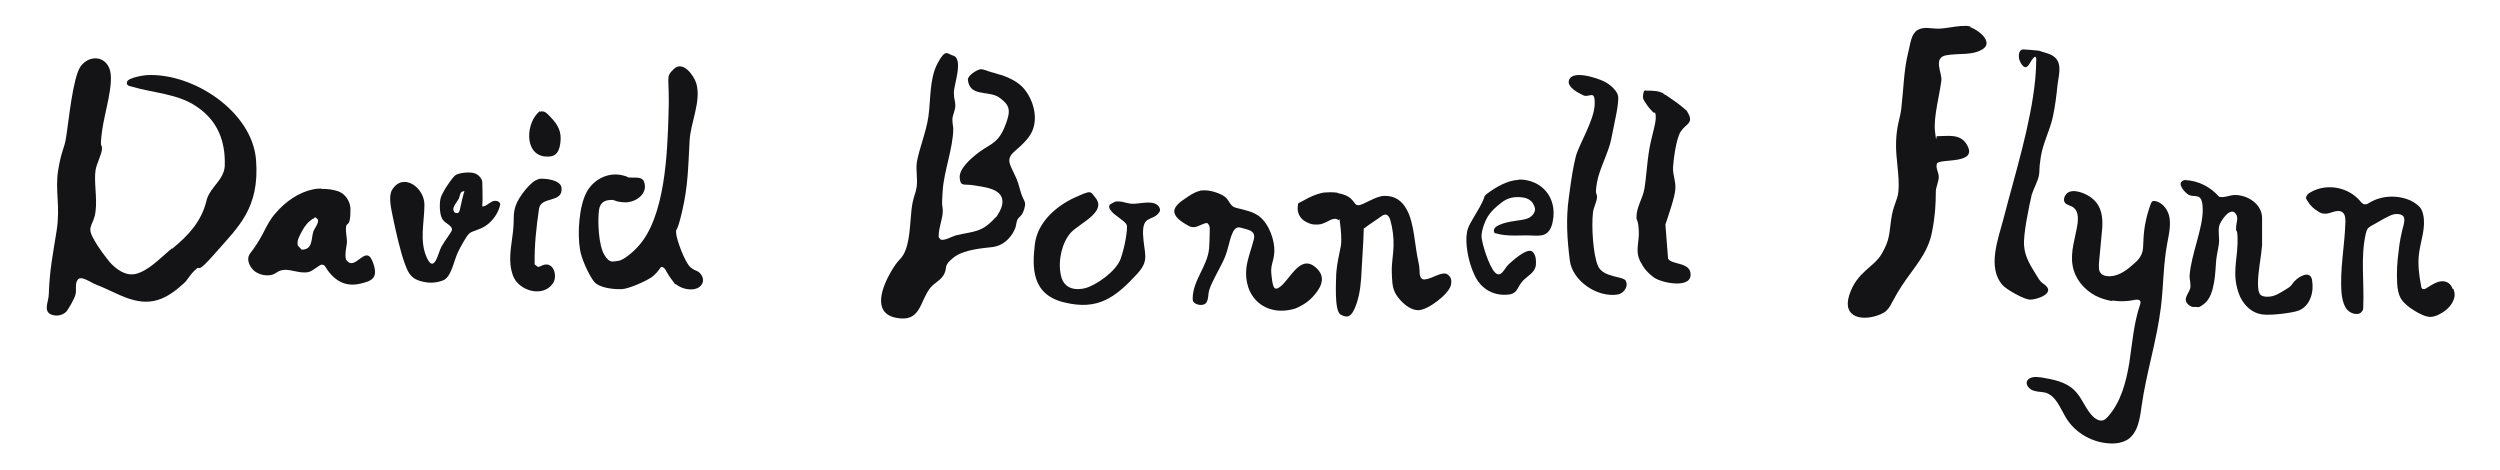
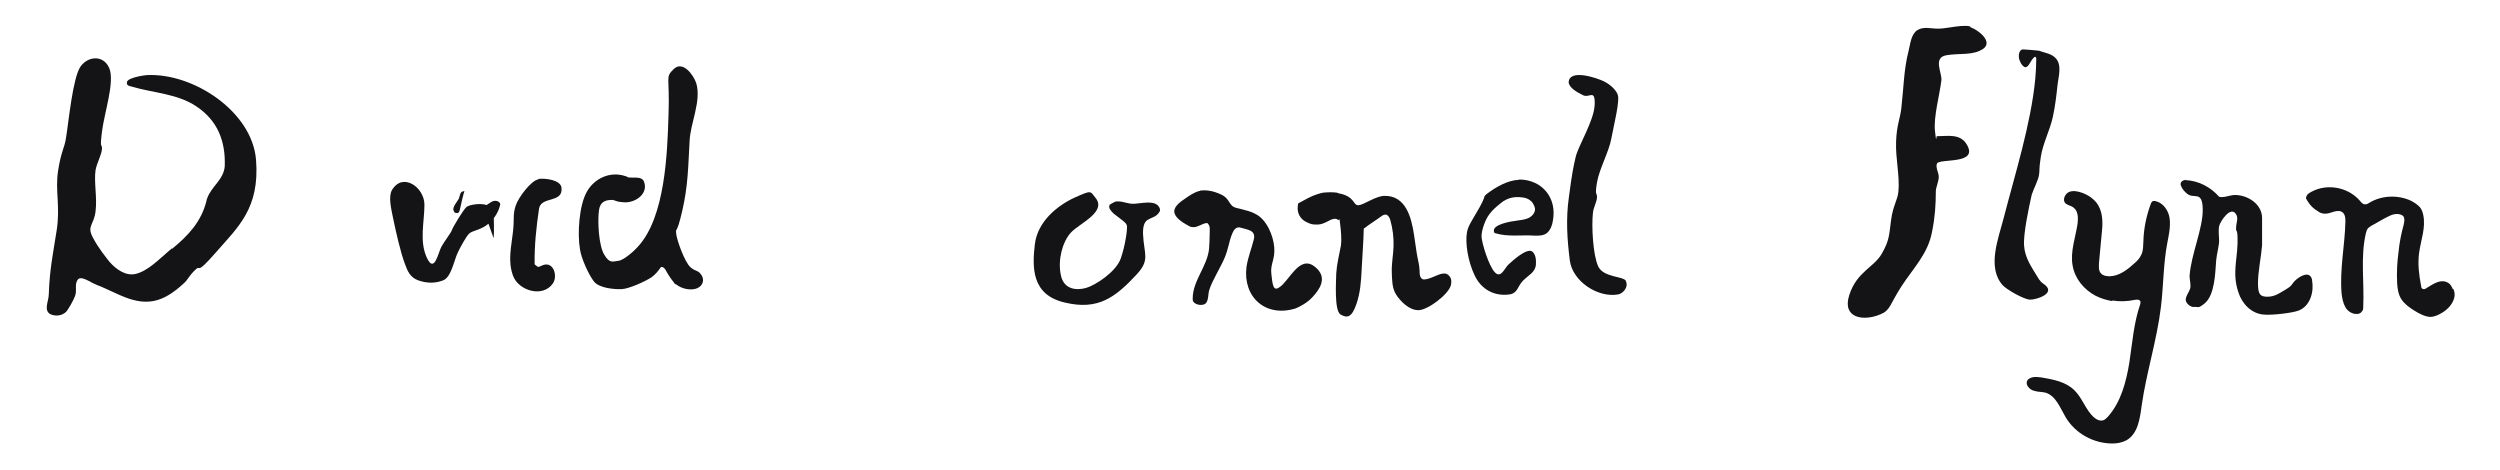
<svg xmlns="http://www.w3.org/2000/svg" id="Layer_1" width="11.7in" height="2.2in" version="1.1" viewBox="0 0 843 160.8">
  <defs>
    <style>
      .st0 {
        fill: #141416;
      }
    </style>
  </defs>
  <path class="st0" d="M667.9,9.3c2.9,1,7.8,5,4.4,7.4-3.6,2.4-7.9,1.4-12.6,2.2s-1.4,6.1-1.7,8.6c-.6,5-2.7,12.4-2.2,17.3s.5,1.7.6,1.8c3.7,0,7.9-1,10.2,2.7,4.4,7.1-8.9,4.8-10.1,6.6-.6,1.5.6,3,.6,4.6s-1,3.6-1,4.9c0,4.6-.3,9-1.3,13.9-1.4,7.6-6.5,12.5-10.5,18.7s-3.7,8.1-7.1,9.5c-5.8,2.5-13.3,1.4-10.7-6.6s8.4-9.4,11.1-14.1c2.7-4.7,2.5-6.5,3.2-11.6s2.2-6.6,2.5-9.7c.5-5.3-1-11.2-.8-17s1.4-7.9,1.8-11.5c.8-6.8.8-13.1,2.5-19.7.6-2.3.8-5.6,3-7,2.1-1.3,4.6-.5,7-.5s5.2-.7,7.8-.9c.8,0,1.7-.1,2.5,0,.2,0,.6.1.8.2h0Z" />
  <path class="st0" d="M833.1,98.8c.5,1,.6,2.2.3,3.2-.6,2.1-2.2,3.8-4,4.9-1.3.8-2.7,1.5-4.2,1.5s-3.8-1.1-5.5-2.2c-1.6-1-3.3-2.2-4.4-3.9-1-1.6-1.3-3.6-1.4-5.4-.2-3.7,0-7.3.5-10.9.3-3.1.9-6.1,1.7-9,.2-.9.5-2.1,0-2.9-.5-.7-1.5-.9-2.3-.9-1.6,0-3,.9-4.4,1.6-1.3.7-2.6,1.5-3.9,2.2-.6.3-1,.6-1.5,1-.5.6-.6,1.1-.8,1.8-1.9,8.2-.5,16.8-.9,25.2,0,.6,0,1.1-.5,1.6-.3.5-1,.8-1.6.8-1.6.1-3.2-.9-4-2.3s-1.1-3.1-1.3-4.7c-.7-8.1,1.1-16.4,1.3-24.5,0-1.1,0-2.4-.9-3.2-.8-.7-1.9-.6-3-.3s-1.9.7-3,.7-1.8-.3-2.6-.9c-1.4-.8-2.5-1.9-3.3-3.2s-.8-1.1-.5-1.9,1-1.1,1.7-1.5c5.3-2.9,12.4-1.6,16.4,2.9.6.7,1.1,1.4,1.9,1.4s1.1-.3,1.6-.6c4.2-2.5,9.7-2.7,14.2-.6,1.1.6,2.2,1.3,3,2.2.6.7.9,1.6,1.1,2.5,1,4.4-.8,8.7-1.4,13.2-.5,3.8,0,7.6.7,11.2,0,.5.2,1,.7,1.1.3,0,.7,0,.9-.2,2.2-1.3,4.5-3.1,6.9-2.3,1,.3,1.8,1.1,2.2,2.2v.2Z" />
  <path class="st0" d="M52.8,85.1c5.5-4.5,9.9-9.2,11.7-16.2,0-.3.2-.8.3-1.1,1.4-4,5.7-6.4,6-11,.3-8.6-2.5-15.6-9.7-20.4-6.5-4.4-14.9-4.6-22.2-6.8-.3,0-.7-.2-1-.3s-.6-.5-.6-.8.1-.7.3-.9.6-.5.9-.6c1.6-.7,3.7-1.1,5.5-1.3,15.9-.9,36.2,12.4,37.5,29,1.3,16.6-6.2,23-13.7,31.6s-4.8,3.7-7.2,6.1-2.3,3.2-3.9,4.6c-7.2,6.6-12.8,8-21.9,3.9-9-4.1-4.8-2.2-7.7-3.4s-5.7-3.6-6.8-1.5c-.8,1.5-.1,3.2-.6,4.9s-2.5,5-3.1,5.7c-1.4,1.4-3.6,1.7-5.4.9-2.5-1.3-.6-4.5-.6-6.8.3-8.6,1.4-13.6,2.7-21.9s-.6-13.6.5-20.5,2.2-7.6,2.7-11.2c.9-5.4,2.3-20.6,5-24.4,2.7-3.7,8.1-3.9,9.9.9,1.7,4.8-1.8,15-2.6,21.4-.8,6.4,0,3.9,0,5.8s-1.8,5-2.2,7.4c-.6,4.1.6,9.3,0,14.1s-3,4.9-1,8.8,4.8,7.2,5.8,8.5c2.2,2.5,5.5,4.9,8.9,4.1,4.2-1,8-5,11.2-7.7.3-.3.8-.7,1.1-.9v-.2Z" />
-   <path class="st0" d="M334.2,74.8c1-1,2.5-3.7,2.6-5.3.5-5-6.2-5.5-9.7-6.1s-4.6.6-4.9-2.5,3.7-6.5,5.4-7.9c4.4-3.7,7.4-3.4,9.9-9.4s1.8-7.6-1.7-10.2c-3.6-2.6-10.2-.1-10.8-6.1-.1-1.5,3.1-3.4,4.2-3.6,1.3-.1,2.6.7,3.9,1s2.5.8,3.8,1.1c2.5.9,4.9,2.1,6.8,4,3.7,3.9,6.2,11.7,2.1,17.1-4.1,5.4-8.1,5.5-6.1,10.1,2.1,4.6,2.1,4,3.2,8.1s2.2,3.4,1.4,6.3c-.8,2.9-2.1,2.7-2.5,4.1s-.3,2.1-.9,3.2c-1.4,3-4.1,5.4-7.4,5.8s-9.9.8-13.4,3.6-2.1,3.1-3.1,5.4-3.2,3-4.9,5c-3.7,4.8-3.2,11.9-11.7,10.2-8.5-1.7-4.4-11.1-1.8-15.6s3.1-3.9,4.4-6.1c2.2-3.9,2.2-10.7,2.7-15.2s1.5-5.5,1.8-8.1-.3-5.7,0-8c.8-4.9,3.2-10.3,4-15.9s.3-12.8,3.1-18.1,3.4-3.2,5.3-2.7c3.7,1,.3,10.1.3,12.6s.5,2.7.5,4.5-1,3.2-1,4.8.3,2.3.3,3.2c-.1,6.6-3.1,14.2-3.6,20.8s0,4.9,0,7.4-1.5,5.8-1.4,8.8l.6.8c1.3.6,3.9-1,5.3-1.4,6.5-1.5,8.9-.9,13.7-6.3h-.1v.3h-.1Z" />
  <path class="st0" d="M716.5,103c-1.9-.3-3.9-.9-5.7-1.8-4-2.1-7.1-5.8-7.9-10.3-.9-4.8,1-9.7,1.7-14.5.2-1.9.2-4.2-1.4-5.4-.9-.7-2.2-.8-2.9-1.6-.9-1.1,0-3.1,1.3-3.7s3-.3,4.4.2c2.3.8,4.5,2.3,5.7,4.4,1.7,3,1.5,6.6,1.1,10.1-.3,3.2-.6,6.4-.9,9.6,0,1.1-.2,2.5.6,3.4.7.9,1.9,1.1,3.1,1.1,3.3-.1,6.1-2.3,8.5-4.5.9-.8,1.8-1.7,2.3-2.9.7-1.4.6-3,.7-4.5.1-4.4,1-8.7,2.5-12.8.1-.3.3-.8.7-1,.3-.1.7-.1,1,0,2.6.6,4.5,3.3,4.8,6.1s-.3,5.5-.8,8.1c-1.4,7.2-1.3,14.7-2.2,22-1.4,11.5-5,22.5-6.6,33.8-.6,4.5-1.3,9.6-5.2,11.8-1.5.8-3.2,1.1-4.8,1.1-6.4,0-12.7-3.4-16-9-1.9-3.2-3.3-7.3-6.9-8.4-1.3-.3-2.5-.2-3.8-.6-2.5-.6-4-3.7-.8-4.6,1-.3,2.2-.1,3.2,0,4.1.7,8.4,1.5,11.3,4.4,2.7,2.6,3.8,6.6,6.6,9.2.9.8,2.3,1.5,3.4,1,.6-.2.9-.7,1.4-1.1,4.5-5,6.3-11.9,7.4-18.6,1-6.6,1.5-13.5,3.7-19.9,0-.3.2-.6.1-.9-.2-.8-1.3-.8-2.1-.6-2.4.5-5,.6-7.4.2h-.2Z" />
  <path class="st0" d="M225,97.4c-1.1-1.4-2.2-2.9-3.1-4.5-.3-.7-.8-1.4-1.5-1.6h-.3s-.1.1-.2.2c-.9,1.3-1.9,2.5-3.2,3.4-2.1,1.4-7.7,3.9-10.1,4s-7.7-.3-9.5-2.6-4.4-8-4.8-11.1c-.9-5.3-.3-14.8,2.3-19.5,2.5-4.6,7.9-7.2,13.1-5.5.2,0,.6.2.8.3.1,0,.2.1.3.2h.5c1.7.2,4.4-.5,5,1.7,1.3,4-3.1,7-6.8,6.8s-2.7-.9-4.8-.8-3.6,1-3.9,3.6c-.5,3.7-.1,11.9,1.8,15.1,1.9,3.2,3,2.3,4.9,2.1,1.9-.2,5.7-3.7,6.6-4.8,9.4-10.1,10.1-32.1,10.5-45.2.5-13.2-1.3-12.6,1.8-15.6s6.8,2.1,7.7,4.9c1.8,6.2-2.1,13.7-2.3,19.9-.5,8.8-.5,15-2.5,23.7s-2.2,5.4-2.1,7.6,3,10.1,4.9,11.7,2.3.9,3.4,2.2c1.6,1.8,1,4.1-1.1,5-2.2.9-5.5.2-7.4-1.5v.3h-.1Z" />
  <path class="st0" d="M451.7,75.3s0-.1-.1-.1c-.8-.7-2.1-.2-2.7.1-1.4.7-2.5,1.4-4.1,1.5s-2.5-.1-3.7-.7c-2.4-1-3.7-3.3-3.2-6,0-.1,0-.3.1-.5,0,0,.2-.2.3-.2,2.1-1.1,4-2.3,6.3-3s2.2-.5,3.3-.6,3.8,0,3.8.3c5.7,1,5,4.1,6.8,4.1s5.8-3.1,8.9-3.2c7.4-.2,9.3,7.4,10.2,13.3.3,2.1.6,4,.9,6.1s.9,3.9,1,6c0,1.1,0,3,1.4,3.2.9,0,1.8-.3,2.6-.6,1.4-.5,3.7-1.9,5.3-1.3,1.5.9,1.8,2.2,1.4,3.9-.8,3.1-7.9,8.5-11.1,8.5s-6.1-3-7.6-5.3c-1.5-2.3-1.4-5.4-1.5-7.7-.1-3,.5-5.8.6-8.8s-.3-6.2-1.1-9c-.2-.8-.7-1.7-1.5-1.9-.6,0-1.1.2-1.6.6-1.9,1.4-3.9,2.6-5.7,4,0,0-.2.1-.3.2v.5c-.1,4.5-.5,8.8-.7,13.3s-.5,8.2-1.8,12c-1.6,4.6-3.1,4.9-5.4,3.6s-1.5-11.9-1.5-14.1c.2-3.2,1-6.3,1.6-9.5.3-2.5,0-5.2-.3-7.6s-.1-.8-.2-1.3v-.2l-.2.3Z" />
  <path class="st0" d="M741.4,61.6c4.5.2,8.6,2.3,11.6,5.7,1.5.5,3.7-.6,5.4-.6,4.4,0,9.3,3.1,9.3,7.9v9.3c-.3,3.9-1.4,9-1.4,12.9s.7,4.7,3.3,4.7,4.5-1.5,6.4-2.6,1.8-1.6,2.6-2.5,2.1-1.9,3.4-2.3,2.1,0,2.5.8c.2.3.3.7.3,1,.7,3.9-.6,8.7-4.5,10.3-2.3.9-9.5,1.7-12.1,1.4-4.1-.3-7.4-3.7-8.6-7.6-2.1-6.2-.5-10.7-.3-16.6.1-6-.5-3.4-.5-5.3s.9-3.4,0-4.8c-1.8-3.1-5.5,2.5-5.8,4.1s0,3.4,0,5-.8,4.5-1,6.6c-.2,2.6-.3,5.4-.8,8s-1.3,5.4-3.4,7-1.9.9-3,1h-.8c-.2,0-.6-.2-.8-.3-.5-.2-.8-.6-1.1-.9-1.6-1.9,1.1-3.9,1.1-5.8s-.3-2.3-.3-3.6c.5-7.4,4.6-16.2,4.5-22.8s-3-3.4-5.3-5.3c-.9-.7-1.8-1.7-2.2-2.9s.8-1.9,2.1-1.9h-.6Z" />
-   <path class="st0" d="M103.8,64.6c2.1,0,4.2.2,6.2,1s3.9,3.4,3.8,6.2c0,6.2-1.3,4-1.5,5.8s.3,3.6.3,5-.9,4.4-.3,6.2c3,4.5,6.6-5.4,9,.5s-.3,6.8-4,7.7c-5.7,1.4-9.5-1.4-12.4-6.2l-.8-.3c-1,0-3.1,2.3-4.8,2.6-2.6.5-5.7-.9-8-.8s-3,1.4-4.4,1.7c-1.9.5-4.1,0-5.7-1.1s-3-3.8-2.1-5.5c0-.2.2-.3.3-.6,1.7-2.2,3.2-4.5,4.5-7s2.5-5,4.4-7c3.2-3.8,7.8-7,12.6-8,.9-.2,1.8-.3,2.7-.3h.1ZM101.1,74.7h0c-1.7,1.1-2.9,2.5-3.9,4.4s-1.8,3.3-1.4,4.9l1.3,1.4c3.9,0,3.2-3.7,4-6.2.3-1,2.4-3.4,1.3-4.4s-.8-.2-1.1,0h-.1Z" />
  <path class="st0" d="M404.4,65.2c.5,0,.8-.1,1.3-.1,1.3,0,2.5.2,3.8.6,1.5.5,3.1,1.1,4.1,2.3.6.7.9,1.4,1.5,2.1.9,1.1,2.4,1.1,3.7,1.5s3,.7,4.4,1.5c3.9,1.8,6.3,7.4,6.6,11.6s-1.4,5.5-1,9,.6,6.1,2.7,4.6c3.4-2.1,6.8-11.1,12-7.2s1.3,8.4-.6,10.5-4.6,3.4-5.8,3.9c-10.3,3.2-18.1-3.9-16.8-14.2.5-3.3,1.7-6.2,2.5-9.4s-2.2-3.3-4.4-4c-.3,0-.6-.2-.9-.1-.5,0-.9.3-1.3.7-1,1.4-1.5,3.4-1.9,5s-.8,3-1.4,4.5c-1.3,3.2-4.4,8.1-5.3,11.1-.5,1.4-.2,3.3-1.1,4.5s-3.8.8-4.5-.6c-.1-.2-.1-.6-.1-.9,0-6.1,5-11,5.6-17,.1-1.7.2-3.3.2-5s.3-2.7-.7-3.7c0,0-.1-.1-.2-.1h-.2c-1.5.2-2.9,1.4-4.4,1.4s-1.7-.6-2.5-.9c-1.4-.8-4.1-2.5-4.1-4.5s2.6-3.6,3.9-4.5,3-2.1,4.8-2.5h.1Z" />
  <path class="st0" d="M691.8,17.5c1.8.6,3.8.9,5.2,2.3,2.4,2.4,1,6.5.7,9.5s-.8,7.2-1.6,10.8c-1,4.5-3.4,9-4.1,13.6-.7,4.6-.3,4.1-.6,6.1s-1.8,4.6-2.5,6.8c-.9,4-3,13.7-2.6,17.6.3,4,2.5,7.1,4.5,10.4.3.6.7,1.1,1.1,1.6s1.1.9,1.7,1.4c3.3,2.9-3.1,4.9-5.2,4.9s-8-3.4-9.4-4.9c-5.5-6.1-1.5-16,.3-23,3.9-15.1,9.3-32.1,10.8-47.5.1-1.7.3-3.4.3-5.2s.2-1.7-.1-2.3-1,.5-1.3.8c-.5.7-1.5,3.1-2.6,2.5-1-.5-1.8-2.2-1.9-3.3s.2-2.7,1.5-2.7c0,0,5.2.3,6,.6h-.1Z" />
  <path class="st0" d="M550.1,96.3c.9,1.7-.8,4-2.6,4.4-7,1.3-15.7-4.5-16.6-11.6-.9-7.1-1.4-14.2-.3-21.8,1-7.6,1.4-9.7,2.3-13.6s6.3-12.4,6.5-17.9-1.8-2.2-3.9-3.2-4.9-2.6-5-4.5c.3-4.6,9.5-1.5,12-.3s4.6,3.4,4.9,5-.5,5.8-.8,7.2c-.6,3-.9,4.5-1.5,7.4-.8,4.5-4.1,10.3-4.9,15s0,3.4,0,5-1.3,3.7-1.4,5.5c-.5,4.4,0,14.3,1.8,18.2s8.6,3.3,9.5,5h0Z" />
  <path class="st0" d="M373.9,69.8c.1-.1.3-.2.5-.3.5-.2.9-.6,1.5-.6s1.1,0,1.7.1c1.1.2,2.3.6,3.4.7,2.7.2,8.6-1.9,9.7,1.8v.5c0,.2,0,.3-.2.5-1,1.7-2.5,1.8-4,2.7s-1.6,3.1-1.6,4.7c.3,7.1,2.5,8.9-2.1,13.9-7.4,8-13.3,12.4-24.6,9.7-11.5-2.6-11.2-12.1-10.3-19.9s7.7-13.3,13.6-16c6-2.7,5.3-2.2,7.1,0,4.1,4.9-5.5,8.8-8.4,12-2.9,3.2-4.5,9.4-3.4,14.5,1,5,5.4,5.3,8.6,4.4,3.2-.9,10.3-5.5,11.9-10.1s2.3-10.1,2.1-11.2c-.2-1-1.6-1.8-2.4-2.5-.7-.6-1.4-1-2.1-1.6-.5-.5-.9-.9-1.3-1.5s-.3-1.3,0-1.7h.2Z" />
-   <path class="st0" d="M158.9,70.6h.2c.2,0,.6-.1.8-.2,1-.5,2.1-1.6,3.2-1.7s2.1.6,1.9,1.4c-.6,2.7-2.5,5.5-4.9,7.1s-4.6,1.7-5.7,2.7-3.4,5.4-3.9,6.5c-1.3,2.7-2.2,8.4-5,9.5s-5.7,1-8.5,0-3.7-3.2-4.6-5.7c-1.4-3.6-3.1-11.1-3.9-15s-1.8-7.9-.5-10.2c3.7-6.2,11.1-.9,11.1,5s-1.8,12.4.8,18.1,3.9-1.7,5-3.7,3.4-4.9,3.6-5.7c.3-1.4-2.2-2.3-3-3.4-1.3-1.5-1.3-5.5-.9-7.4s3.9-7,5-7.9,5.3-1.4,7-.6,2.3,2.3,2.3,3c0,2.6.2,5.4,0,7.9v.2h-.1ZM152.7,65.4c-1.5,0-1.4,1.5-1.8,2.5-.5,1-2.4,3-1.8,4.2s.5.5.7.7c.1,0,.3.1.5.1.6,0,.8-.7.9-1.1.1-.6,1.4-6.3,1.6-6.3h0Z" />
-   <path class="st0" d="M562.8,32.1c.1,0,.3.2.5.2.5.2.8.5,1.3.8,1.9,1.3,3.8,2.6,5.5,4.1s.7.6.9.9c2.6,4.1-.3,4.1-2.1,6.8s-2.6,10.7-2.7,12.4c-.1,2.6,1,4.6.8,7.4s-2.3,8.8-3.4,12.1l.9,11.6c.9,2.1,6.8,1.3,7.6,4.6,1.4,6.1-9.9,3.9-12.6,1.8-2.7-2.1-3.6-3.7-4-4.5-2.6-4.1-.8-7-1-11.2s-.8-3.4-.8-4.8c0-3.6,2.2-6.5,2.7-9.7.6-3.2.9-9,1.7-13.6s2.2-8.4,2.2-10.8-.6-1.4-.9-1.8-1.4-1.4-1.9-2.2-1.1-1.5-1.5-2.4c-.1-.5-.1-1,0-1.5s.1-1.1.5-1.3.3,0,.5,0c2.1,0,4.2,0,6.1,1h0Z" />
+   <path class="st0" d="M158.9,70.6h.2c.2,0,.6-.1.8-.2,1-.5,2.1-1.6,3.2-1.7s2.1.6,1.9,1.4c-.6,2.7-2.5,5.5-4.9,7.1s-4.6,1.7-5.7,2.7-3.4,5.4-3.9,6.5c-1.3,2.7-2.2,8.4-5,9.5s-5.7,1-8.5,0-3.7-3.2-4.6-5.7c-1.4-3.6-3.1-11.1-3.9-15s-1.8-7.9-.5-10.2c3.7-6.2,11.1-.9,11.1,5s-1.8,12.4.8,18.1,3.9-1.7,5-3.7,3.4-4.9,3.6-5.7s3.9-7,5-7.9,5.3-1.4,7-.6,2.3,2.3,2.3,3c0,2.6.2,5.4,0,7.9v.2h-.1ZM152.7,65.4c-1.5,0-1.4,1.5-1.8,2.5-.5,1-2.4,3-1.8,4.2s.5.5.7.7c.1,0,.3.1.5.1.6,0,.8-.7.9-1.1.1-.6,1.4-6.3,1.6-6.3h0Z" />
  <path class="st0" d="M513.5,61.4c7.9,0,13.1,6.3,11.6,14.1-.2,1.5-.8,3.1-1.9,4.1s-2.9,1.1-4.5,1c-4.4-.3-8.9.5-13.2-.8-.1,0-.2,0-.3-.1,0,0-.2-.2-.2-.3-1-2.7,6.1-3.7,7.6-3.9,1.3-.2,2.6-.3,3.9-.8s2.6-1.8,2.5-3.3c0-.3-.2-.7-.3-1-.3-.7-.7-1.4-1.3-1.8-.8-.7-1.9-1-3-1.1-2.6-.3-4.9.2-7,1.9s-3,2.5-4.1,4c-1.3,1.7-2.6,5.3-2.6,7.4s2.5,10.3,4.6,12.4,3.2-1.4,4.6-2.7,6.2-5.7,8.1-4.5c1.3,1,1.4,3,1.3,4.6-.3,2.7-2.7,3.6-4.5,5.5s-1.7,4.1-4.4,4.6c-5.4.8-9.9-1.8-12.1-6.6-2.3-4.8-3.2-11.1-2.6-14.5.3-2.1,1.6-3.9,2.6-5.7s2.5-4,3.3-6.3c0-.2.1-.5.3-.7.1-.1.3-.3.5-.5,3.2-2.4,7.1-4.7,11.1-4.9h.1Z" />
  <path class="st0" d="M178.1,61.2c2.2-.3,7.7.3,7.9,3.1.5,5.3-7,2.7-7.7,7.1-.9,6.1-1.6,12.5-1.5,18.7v.3s.1.2.2.2c.2.2.5.3.7.6h.2c0,.1.2.1.2.1.5-.2,1-.3,1.5-.6,3.7-1.4,5.2,3.8,3.4,6.3-3.4,4.9-11.7,2.5-13.6-2.7s-.5-10.2,0-15.1-.1-5.7.9-8.8,5.4-8.6,7.6-9h-.1.2Z" />
-   <path class="st0" d="M178.6,38.2c1.7-.5,2.6.8,3.6,1.8,2.6,2.7,3.9,5,3.4,8.9s-2.2,5-5.5,4.6c-7.1-1-6.2-11.9-1.5-15.5h.1-.1Z" />
</svg>